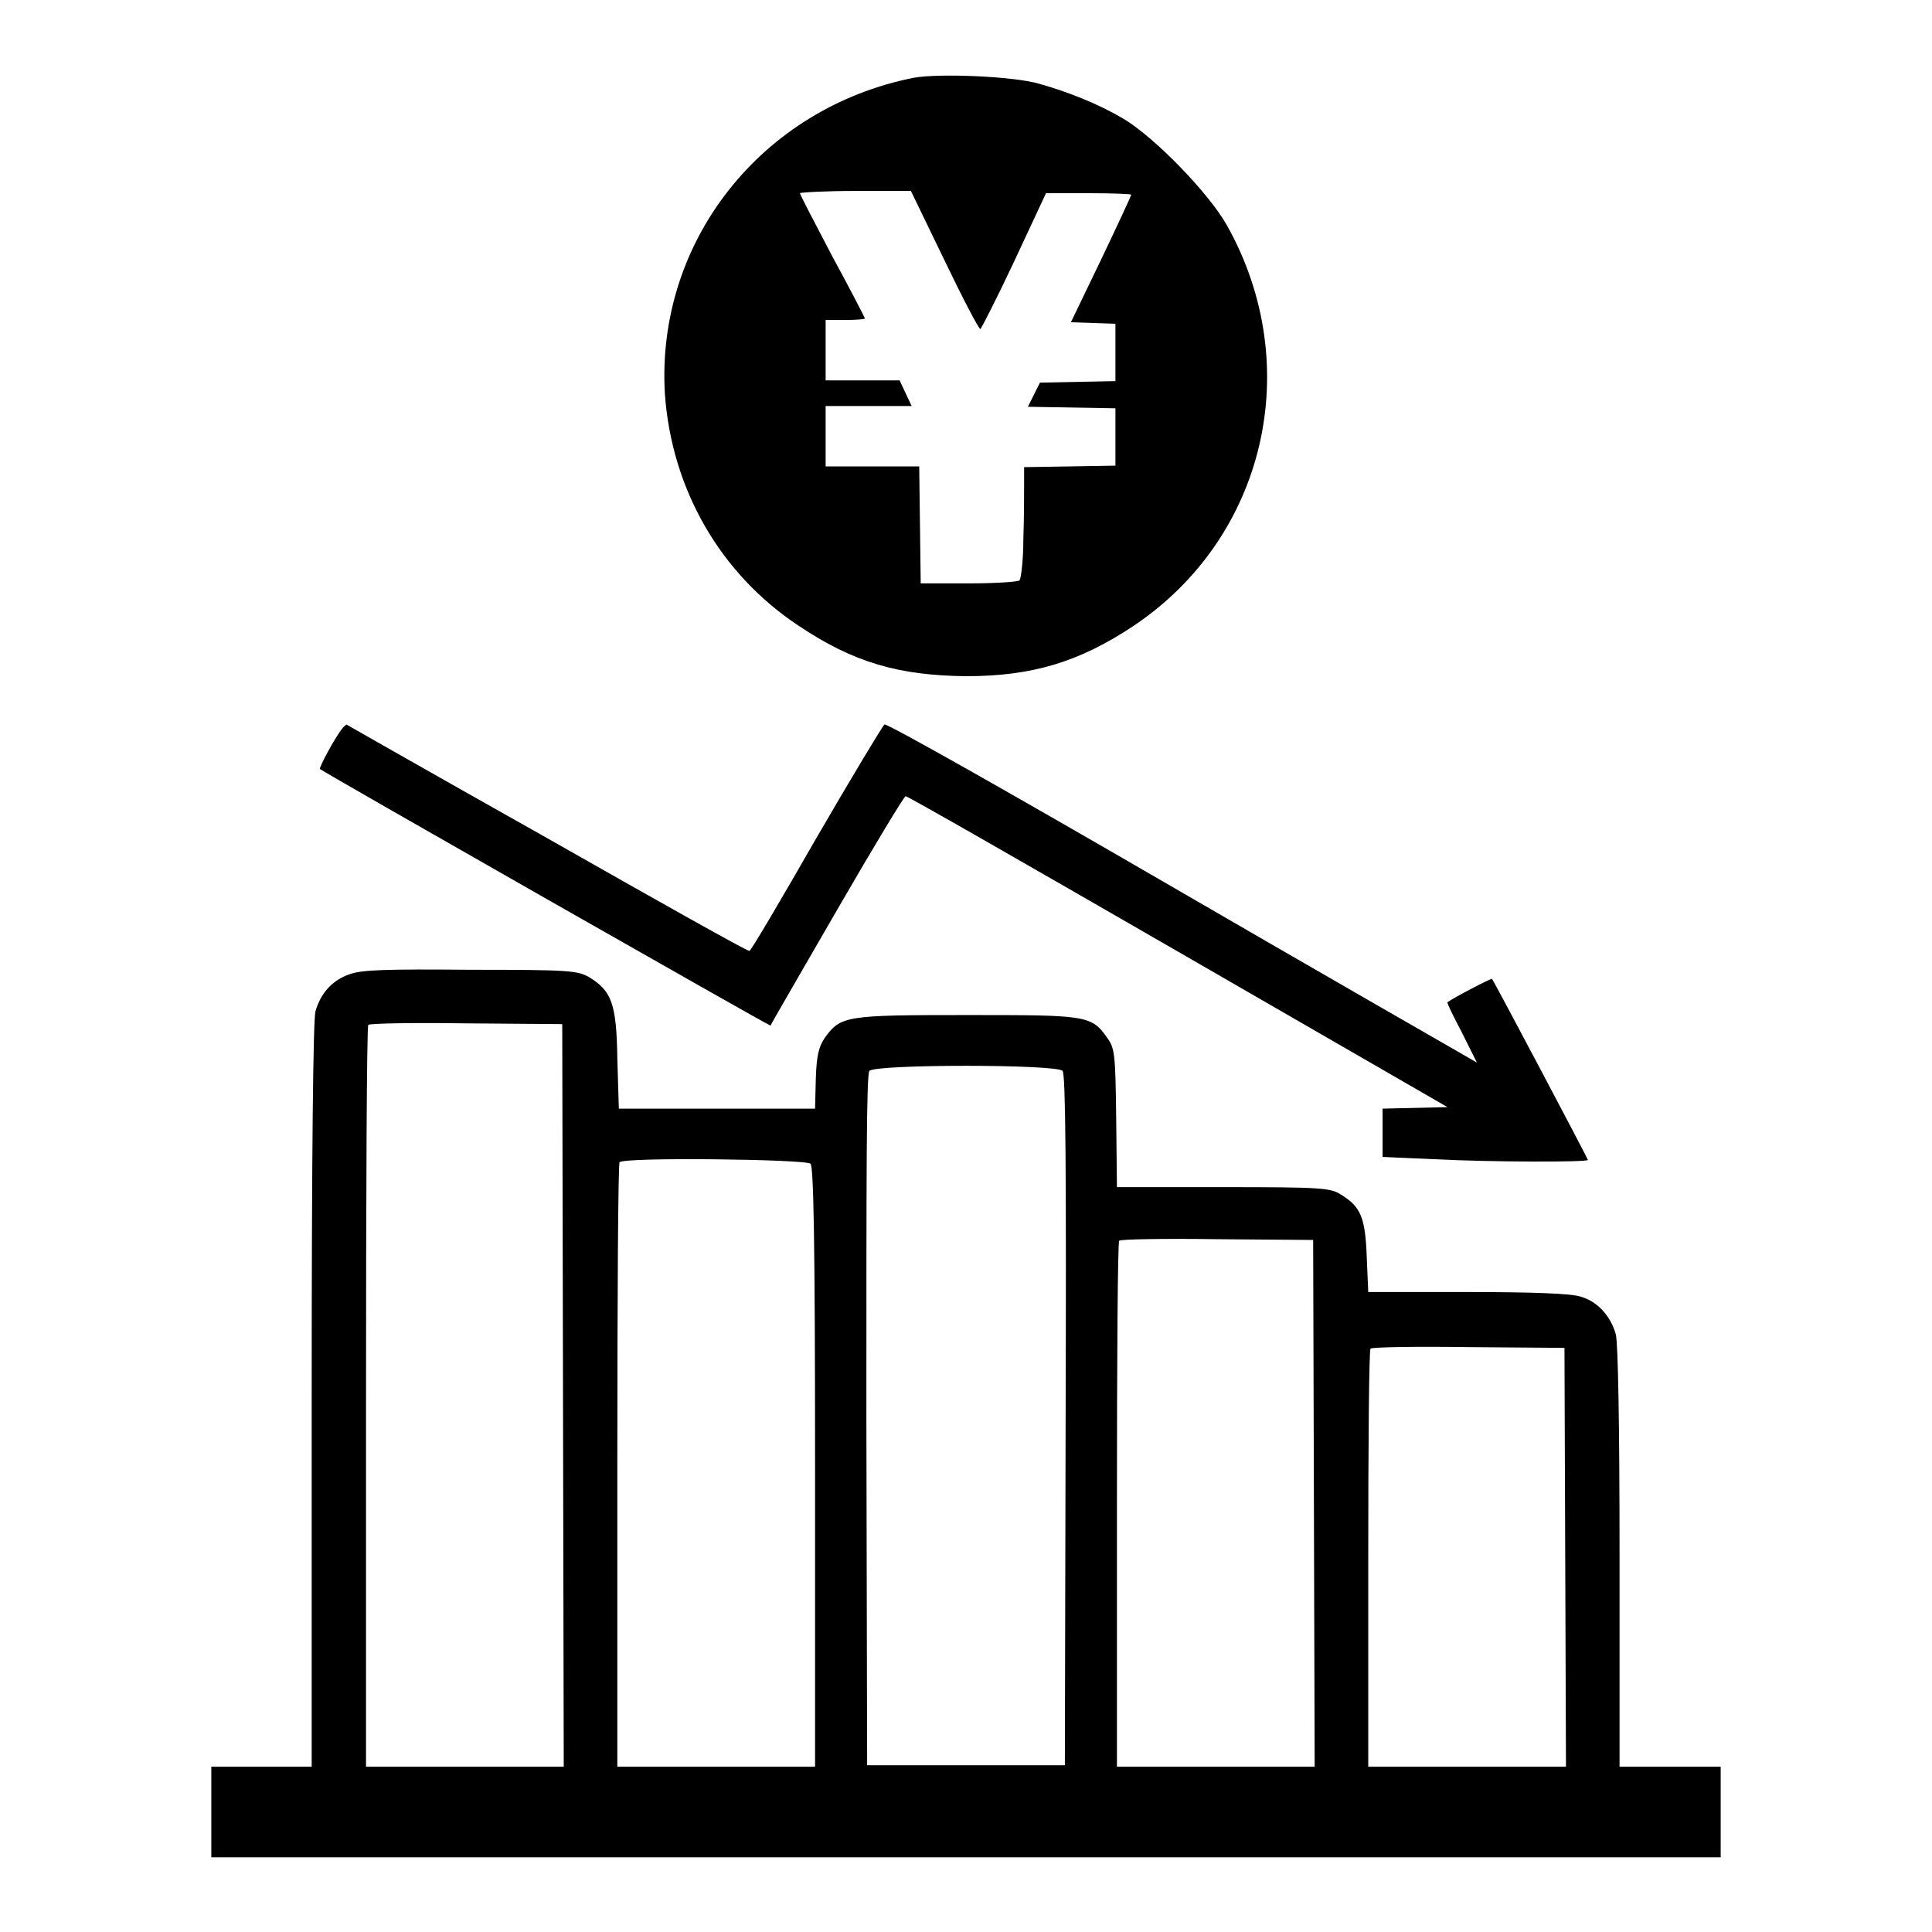
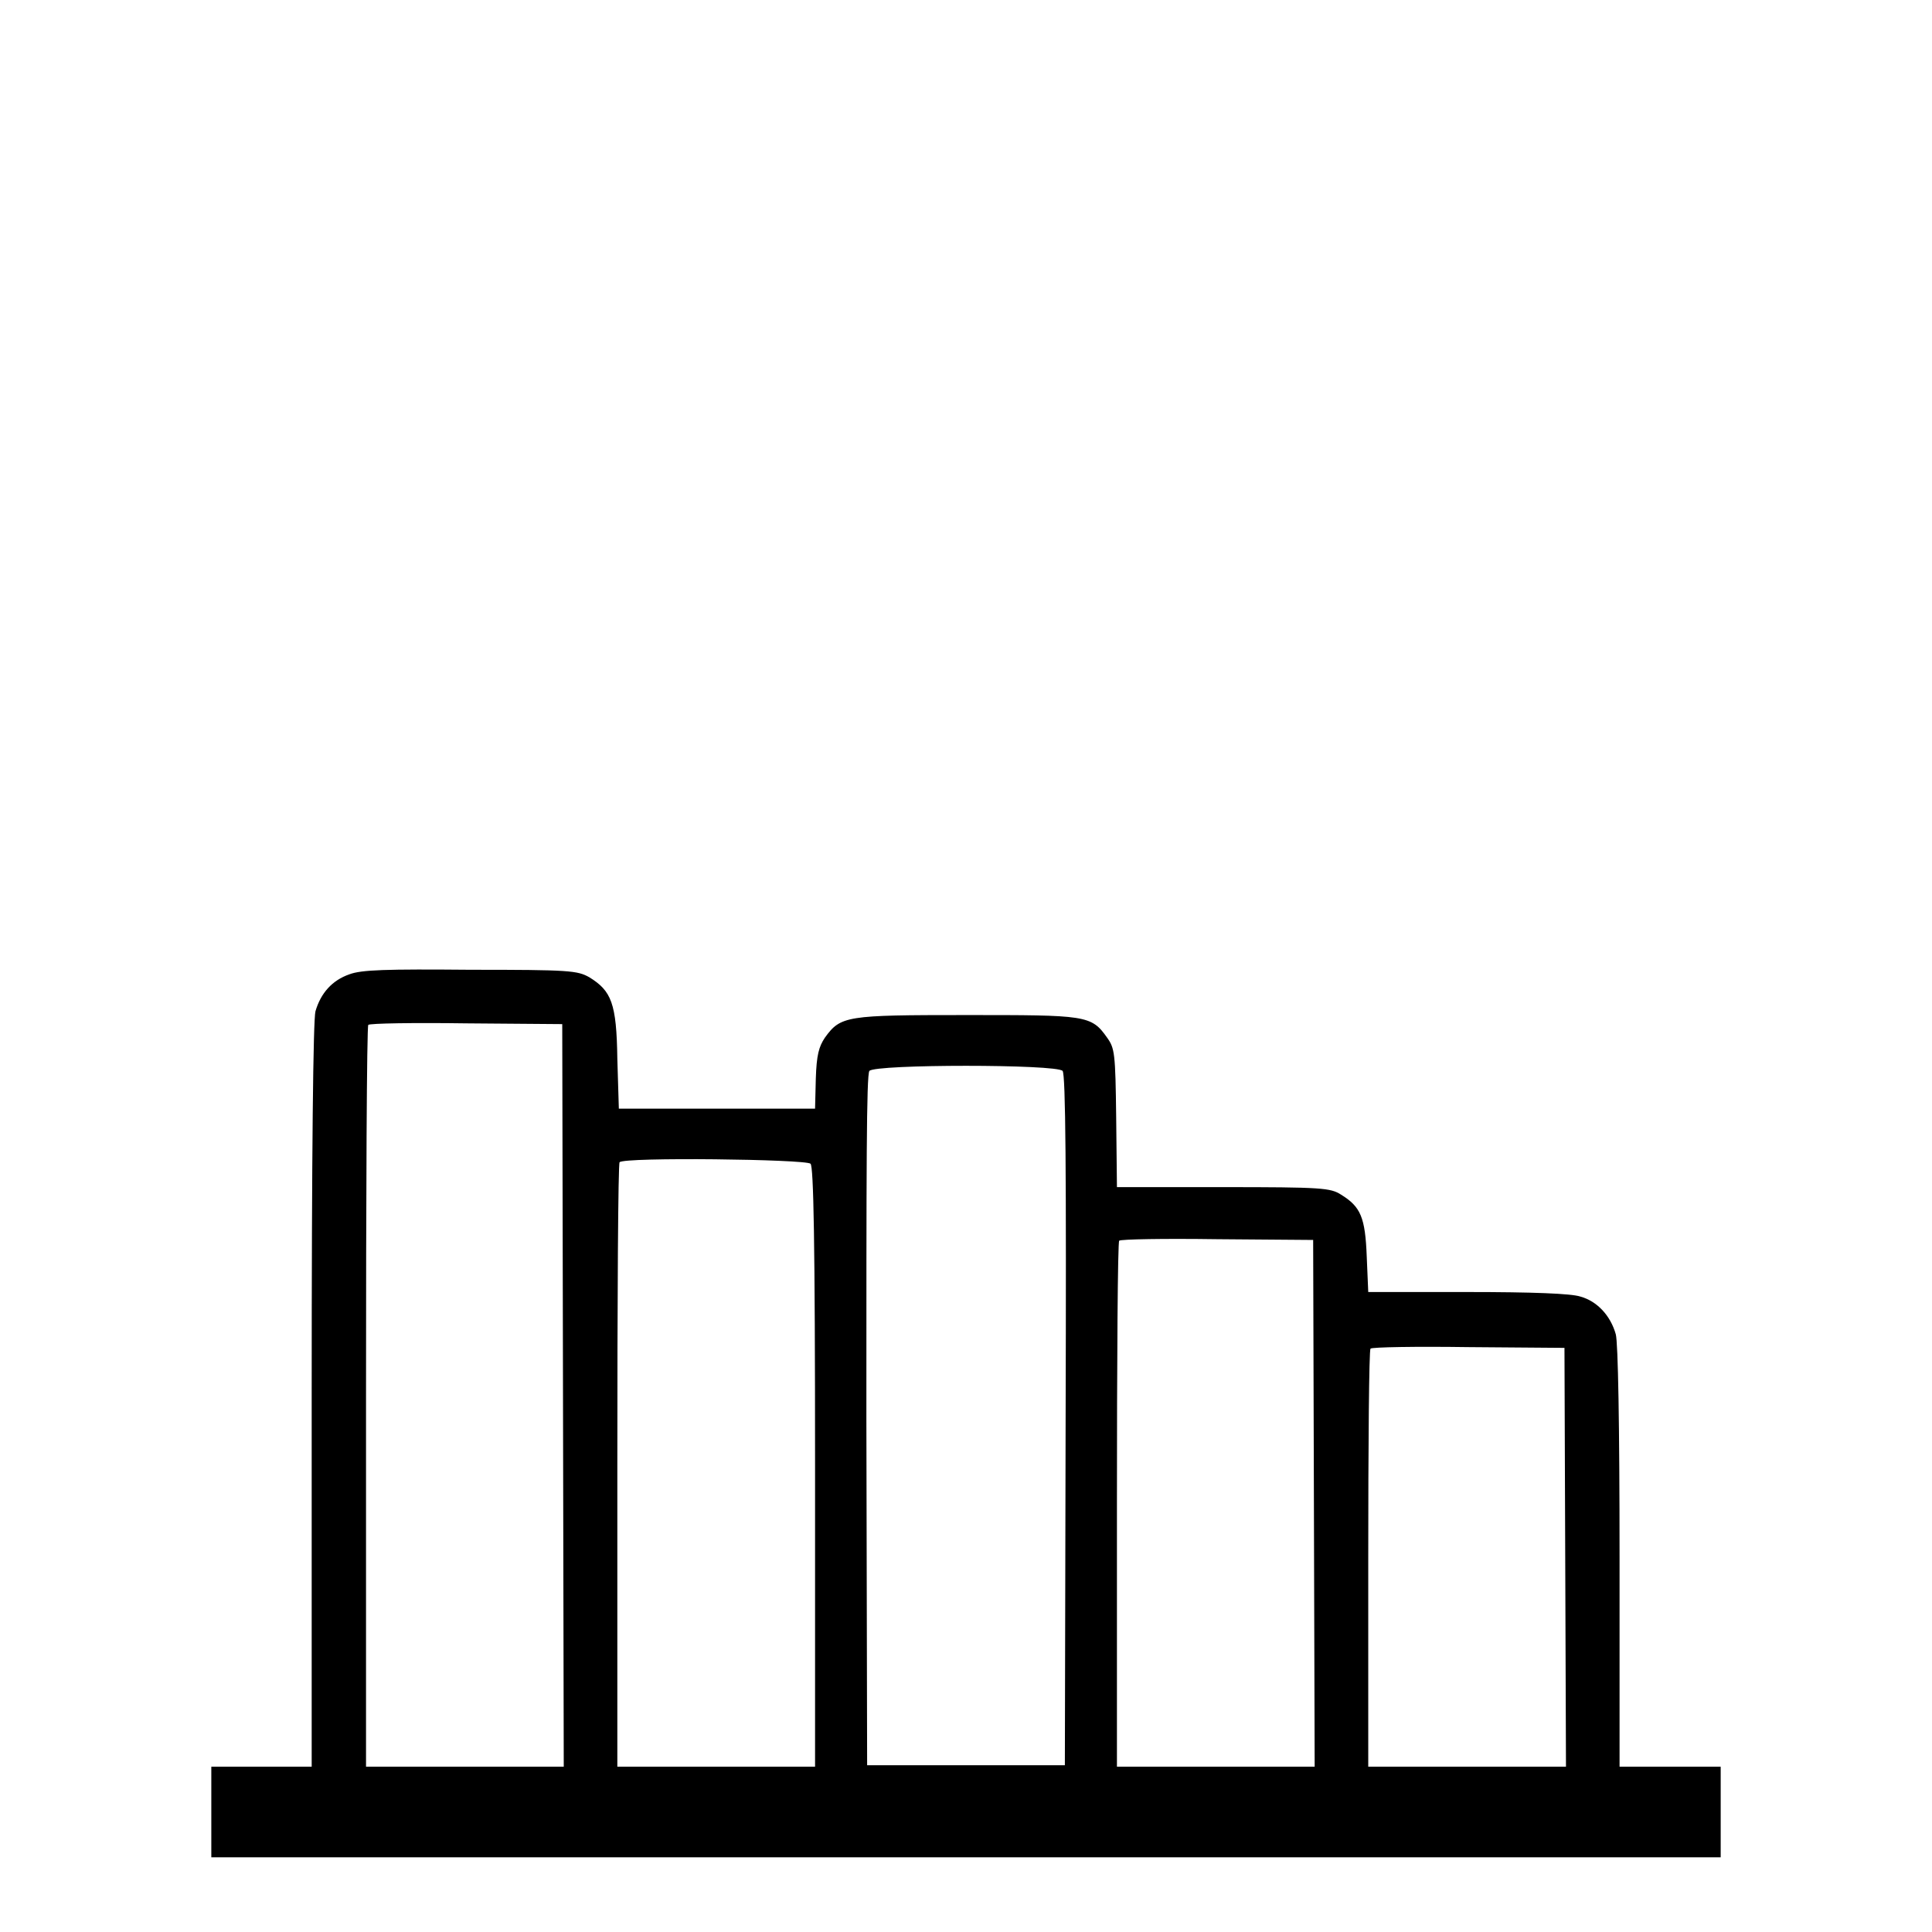
<svg xmlns="http://www.w3.org/2000/svg" version="1.1" x="0px" y="0px" viewBox="0 0 256 256" enable-background="new 0 0 256 256" xml:space="preserve">
  <g>
    <g>
      <g>
-         <path fill="#000000" d="M121.1,10.3c-20.2,4-34.2,21.7-33,41.9C89,64.8,95.4,76,105.8,82.9c7.3,4.9,13.3,6.6,22.2,6.7c8.8,0,15-1.9,22.1-6.6c17.6-11.7,22.9-34.5,12.5-53.1c-2.4-4.3-9.7-11.8-13.8-14.2c-3.2-1.9-7.2-3.5-11.1-4.6C134.3,10.1,124.5,9.7,121.1,10.3z M125.2,34.6c2.4,5,4.5,9,4.7,9c0.1,0,2.2-4.1,4.5-9l4.2-9h5.7c3.1,0,5.6,0.1,5.6,0.2c0,0.1-1.8,4-4,8.6l-4,8.3l2.9,0.1l3,0.1v3.8v3.8l-5,0.1l-5,0.1l-0.8,1.6l-0.8,1.6l5.8,0.1l5.8,0.1v3.8v3.8l-6,0.1l-6.1,0.1l0,2.2c0,1.2,0,4.5-0.1,7.3c0,2.8-0.3,5.2-0.5,5.5c-0.2,0.2-3.2,0.4-6.7,0.4H122l-0.1-7.8l-0.1-7.7h-6.2h-6.2v-4v-4h5.7h5.7l-0.8-1.7l-0.8-1.7h-4.9h-4.9v-4v-4h2.6c1.4,0,2.6-0.1,2.6-0.2c0-0.1-1.9-3.8-4.3-8.2c-2.3-4.4-4.3-8.2-4.3-8.4c0-0.1,3.3-0.3,7.4-0.3h7.3L125.2,34.6z" />
-         <path fill="#000000" d="M45.3,96.6c-0.9,1.1-3.1,5.2-2.9,5.3c0.6,0.5,59.6,34.1,59.7,34c0-0.1,4-7,8.8-15.3c4.8-8.3,8.9-15.1,9.1-15.1c0.3,0,16.5,9.3,36.1,20.6l35.7,20.6l-4.3,0.1l-4.3,0.1v3.2v3.2l6.8,0.3c7.9,0.4,20.4,0.4,20.4,0.1c0-0.2-12.4-23.6-12.7-24c-0.1-0.1-5.1,2.5-5.9,3.1c-0.1,0.1,0.8,1.9,1.9,4l2,4l-2.6-1.5c-1.4-0.8-19-10.9-39-22.5c-20-11.6-36.6-21-36.9-20.8c-0.2,0.1-4.3,6.9-9,15c-4.7,8.2-8.7,15-8.9,15c-0.2,0.1-12.3-6.7-26.9-15C58,102.9,45.9,96,45.9,96S45.5,96.3,45.3,96.6z" />
        <path fill="#000000" d="M46.3,129.1c-2.3,0.8-3.8,2.5-4.5,4.9c-0.3,1.1-0.5,18.3-0.5,50.9v49.2h-6.7H28v6v6h100h100v-6v-6h-6.7h-6.7v-27.8c0-17.6-0.2-28.4-0.5-29.5c-0.7-2.5-2.5-4.4-4.7-5c-1.2-0.4-6.3-0.6-15-0.6h-13.1l-0.2-4.7c-0.2-5.2-0.8-6.6-3.4-8.2c-1.4-0.9-2.5-1-15.7-1H148l-0.1-9.2c-0.1-8.6-0.2-9.2-1.2-10.6c-2.1-3-2.8-3-18.7-3c-15.9,0-16.6,0.1-18.7,3c-0.8,1.2-1.1,2.3-1.2,5.4l-0.1,4h-13h-13l-0.2-6.6c-0.1-7.4-0.8-9-3.7-10.8c-1.6-0.9-2.6-1-15.7-1C51.1,128.4,47.9,128.5,46.3,129.1z M74.6,184.9l0.1,49.2H61.6H48.5v-49c0-27,0.1-49.1,0.3-49.3c0.2-0.2,6-0.3,13-0.2l12.7,0.1L74.6,184.9z M140.8,141.9c0.4,0.5,0.5,13,0.4,46.3l-0.1,45.7H128h-13.1l-0.1-45.7c0-33.3,0-45.8,0.4-46.3C116,141,140,141,140.8,141.9z M107.4,154.2c0.4,0.4,0.6,10,0.6,40.2v39.7H94.9H81.8v-39.9c0-22,0.1-40.1,0.3-40.2C82.7,153.3,106.8,153.6,107.4,154.2z M174.1,199.2l0.1,34.9h-13.1H148v-34.7c0-19.1,0.1-34.9,0.3-35c0.2-0.2,6-0.3,13-0.2l12.7,0.1L174.1,199.2z M207.4,206.3l0.1,27.8h-13.1h-13.1v-27.5c0-15.1,0.1-27.7,0.3-27.9c0.2-0.2,6-0.3,13-0.2l12.7,0.1L207.4,206.3z" />
      </g>
    </g>
  </g>
</svg>